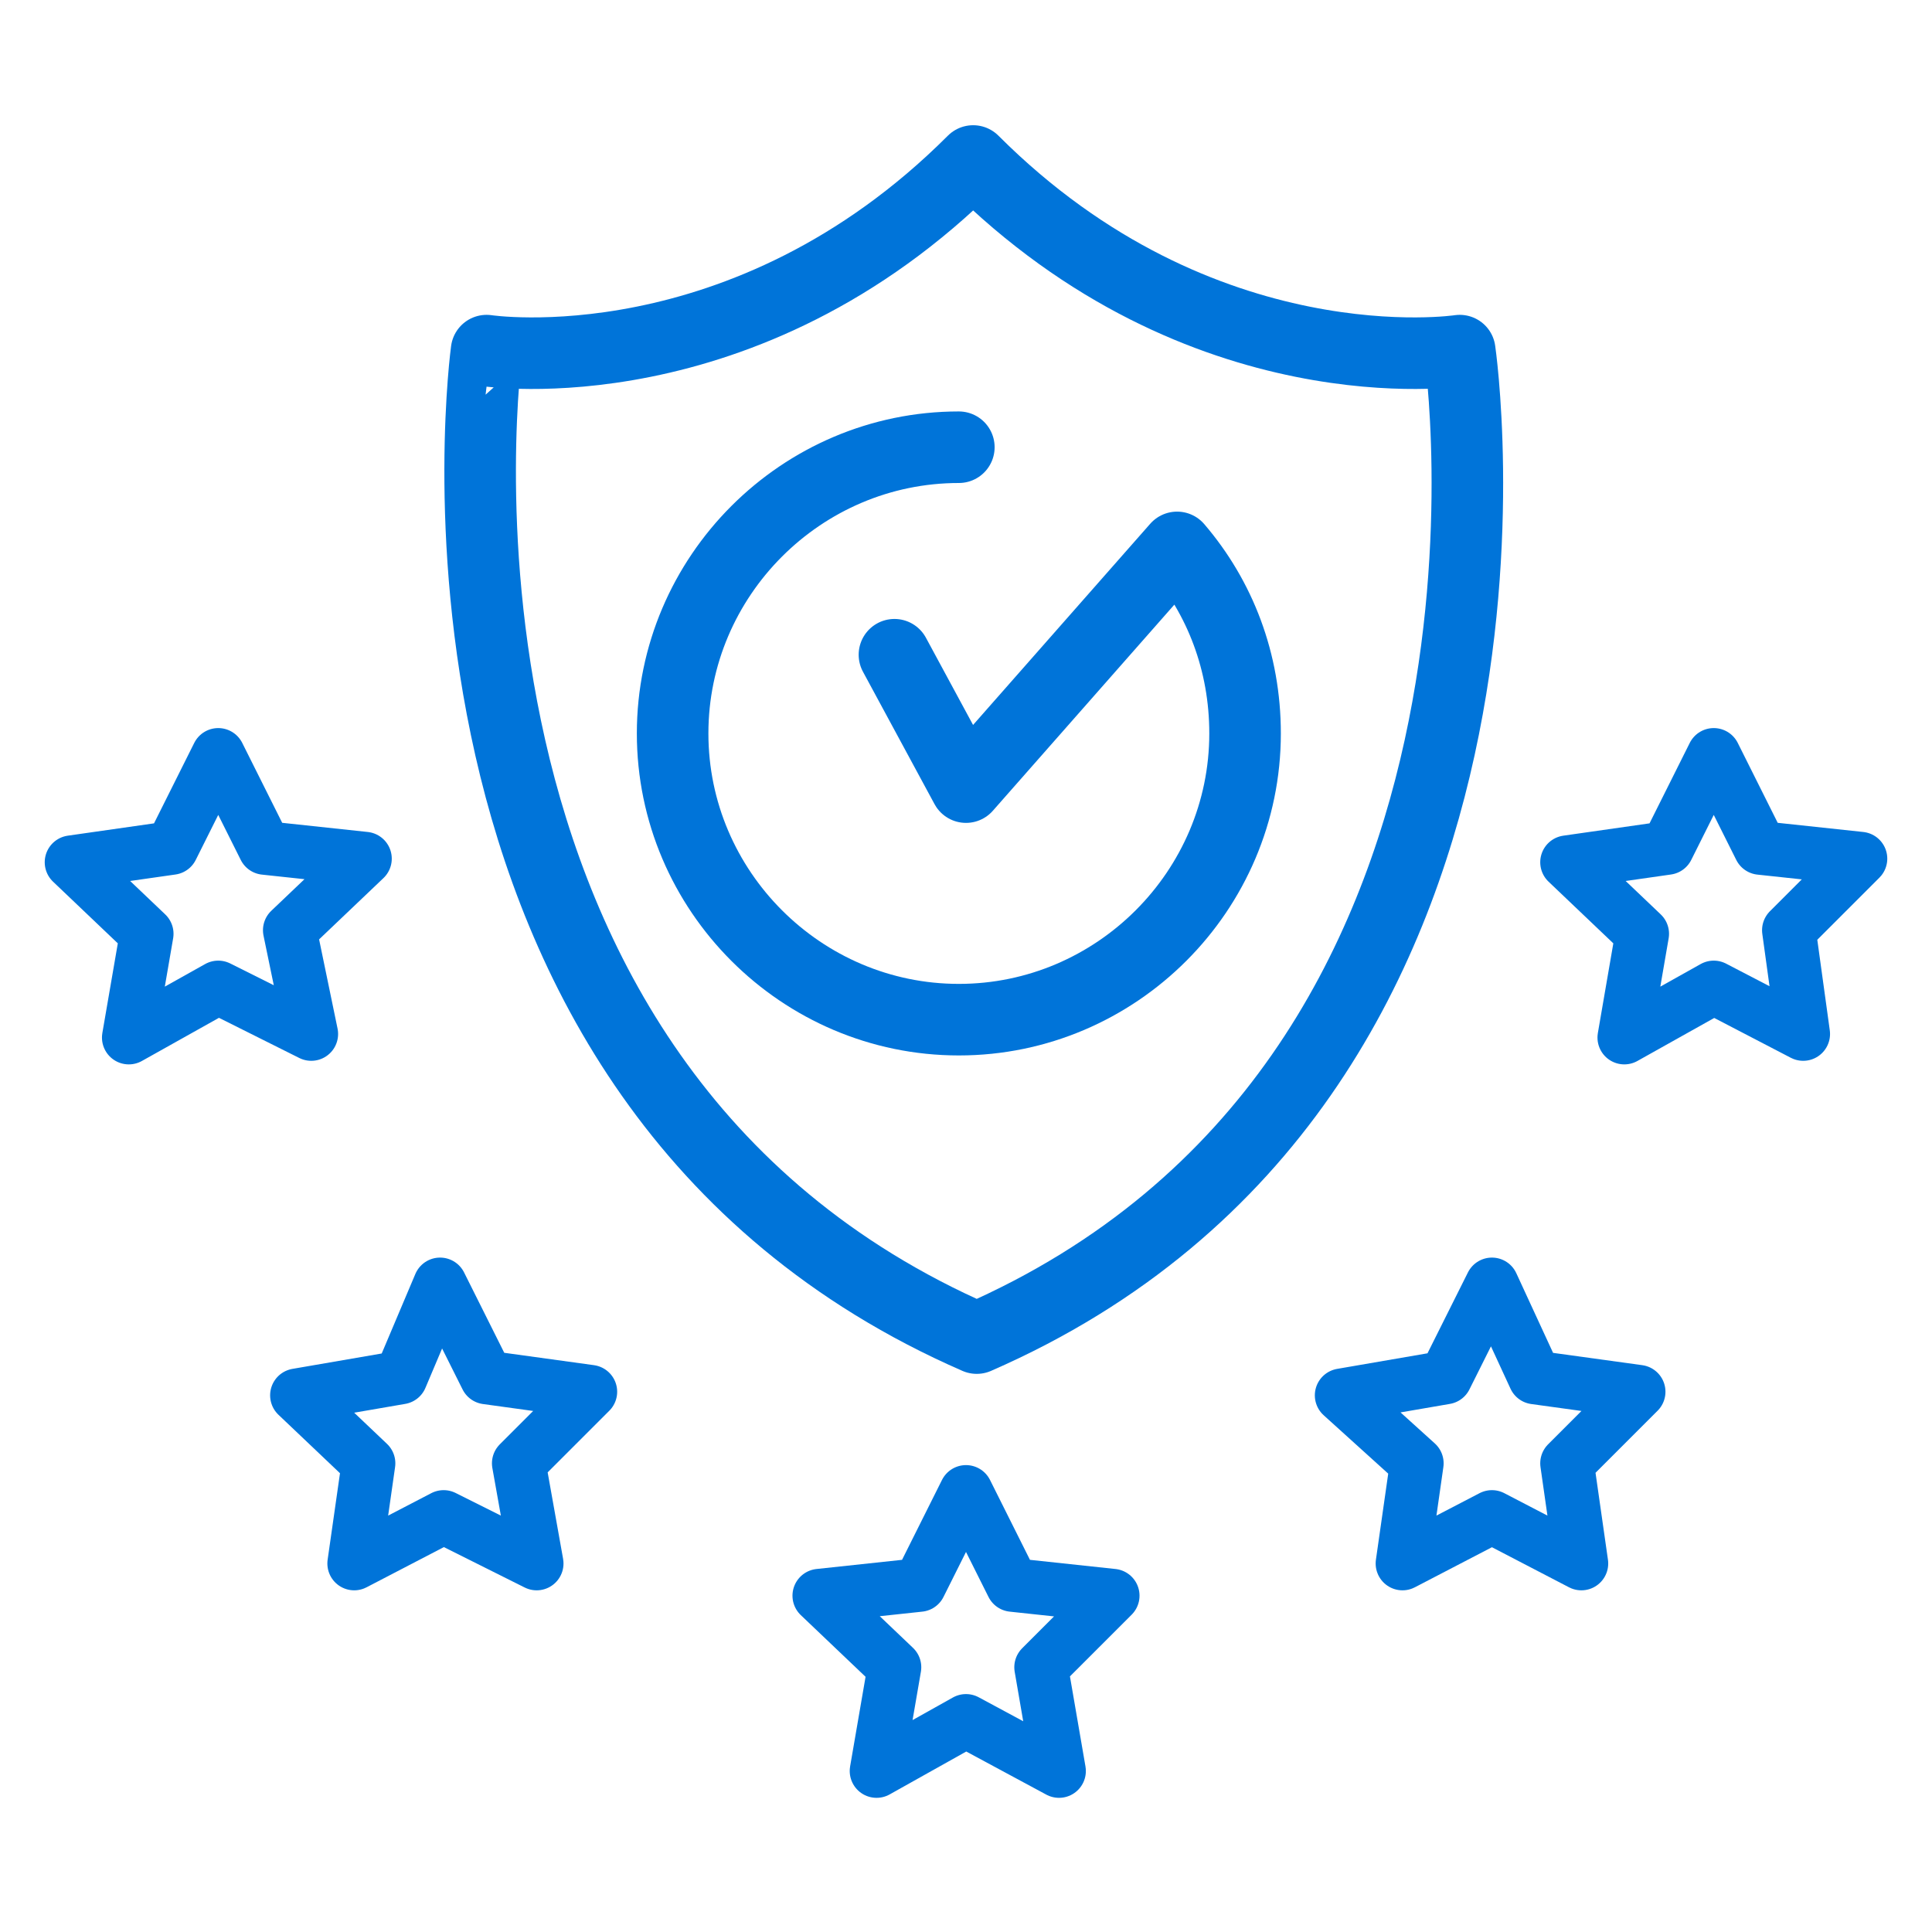
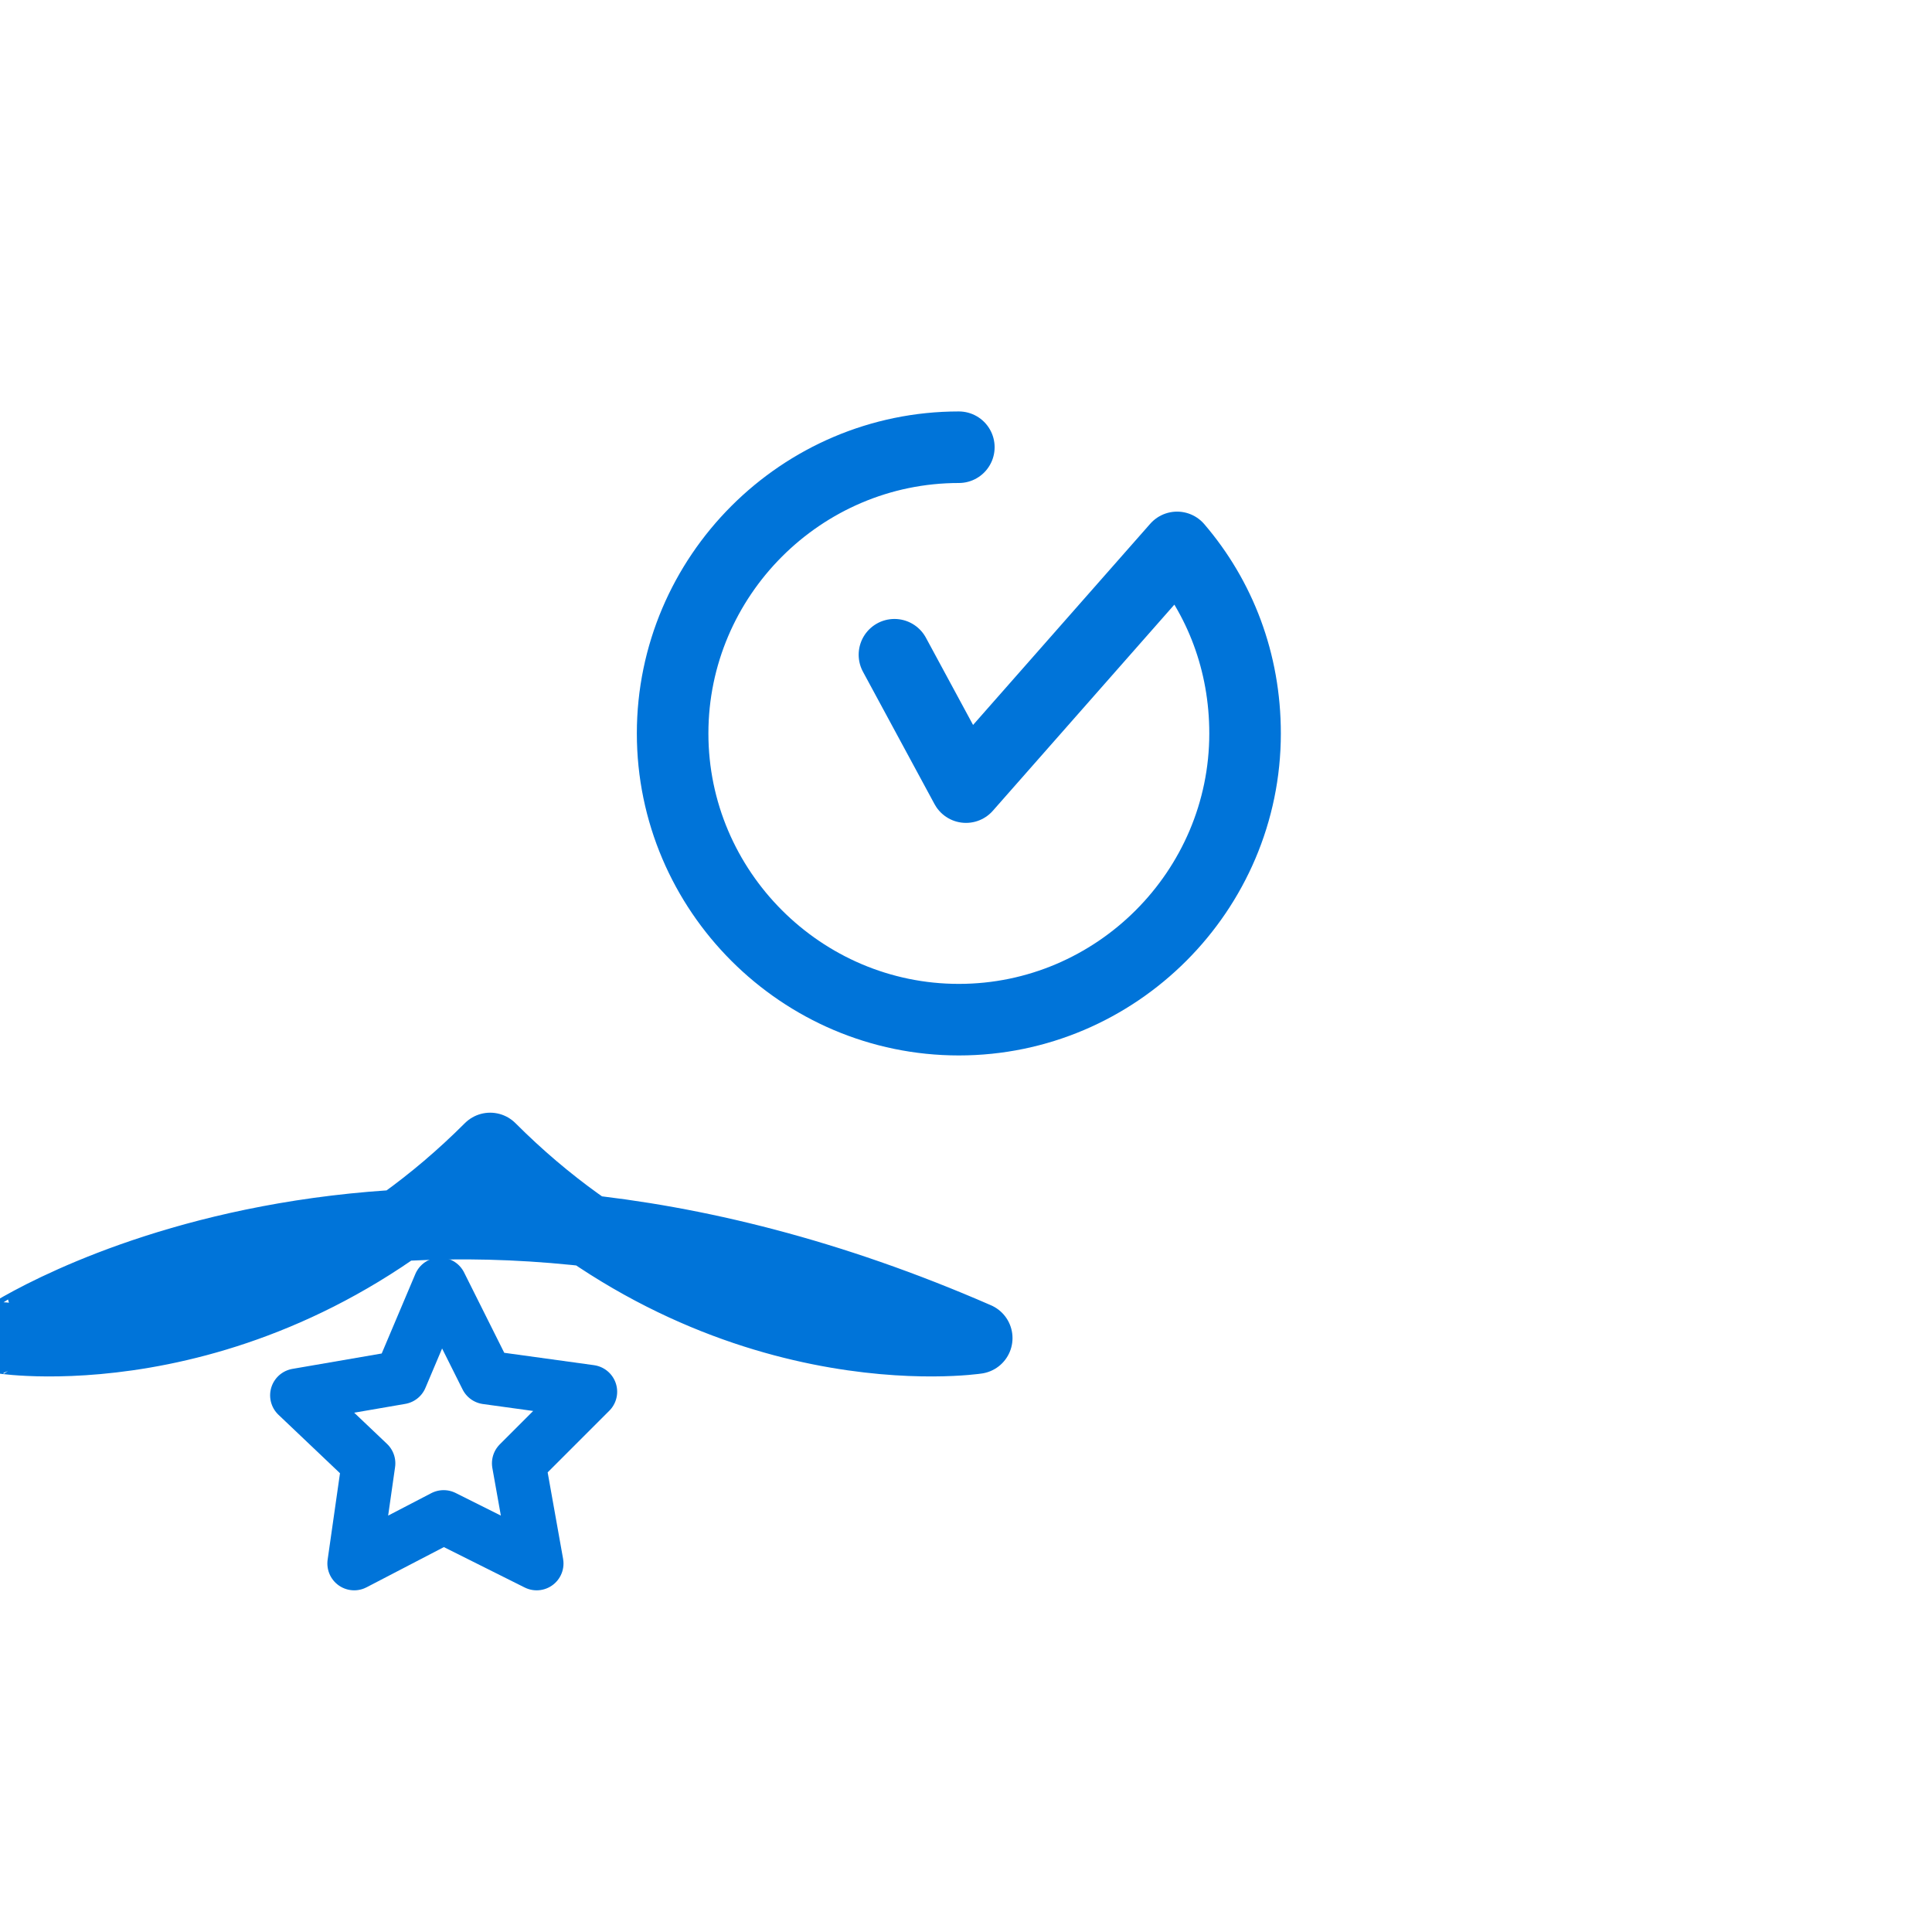
<svg xmlns="http://www.w3.org/2000/svg" x="0px" y="0px" viewBox="0 0 54 54" style="enable-background:new 0 0 54 54;" xml:space="preserve">
  <style type="text/css"> .st0{opacity:0;} .st1{fill:#FFFFFF;} .st2{fill:#0074D9;} .st3{fill:none;stroke:#0074D9;stroke-width:2;stroke-linecap:round;stroke-linejoin:round;stroke-miterlimit:10;} .st4{fill:none;stroke:#0074D9;stroke-width:1.5;stroke-linecap:round;stroke-linejoin:round;stroke-miterlimit:10;} </style>
  <g id="base">
    <g class="st0">
      <path class="st1" d="M53,1v52H1V1H53 M54,0H0v54h54V0L54,0z" />
    </g>
  </g>
  <g id="Layer_1">
    <g>
-       <path class="st3" d="M27.3,37.4C43.8,30.2,40.8,9.8,40.8,9.8s-7.2,1.1-13.6-5.3c-6.4,6.4-13.6,5.3-13.6,5.3S10.8,30.2,27.3,37.4z" />
+       <path class="st3" d="M27.3,37.4s-7.2,1.1-13.6-5.3c-6.4,6.4-13.6,5.3-13.6,5.3S10.8,30.2,27.3,37.4z" />
      <path class="st3" d="M26.8,12.5c-4.4,0-8,3.6-8,8s3.6,8,8,8s8-3.6,8-8c0-2-0.7-3.8-1.9-5.2L27,22l-2-3.7" />
-       <polygon class="st4" points="8.7,28.9 6.1,27.6 3.6,29 4.1,26.1 2,24.1 4.8,23.7 6.1,21.1 7.4,23.7 10.2,24 8.1,26 " />
-       <polygon class="st4" points="50.4,28.9 47.9,27.6 45.4,29 45.9,26.1 43.8,24.1 46.6,23.7 47.9,21.1 49.2,23.7 52,24 50,26 " />
-       <polygon class="st4" points="44.2,43.7 41.7,42.4 39.2,43.7 39.6,40.9 37.5,39 40.4,38.5 41.7,35.9 42.9,38.5 45.8,38.9 43.8,40.9 " />
-       <polygon class="st4" points="29.6,49.5 27,48.1 24.5,49.5 25,46.6 22.9,44.6 25.7,44.3 27,41.7 28.3,44.3 31.1,44.6 29.1,46.6 " />
      <polygon class="st4" points="15,43.7 12.4,42.4 9.9,43.7 10.3,40.9 8.3,39 11.2,38.5 12.3,35.9 13.6,38.5 16.5,38.9 14.5,40.9 " />
    </g>
  </g>
</svg>